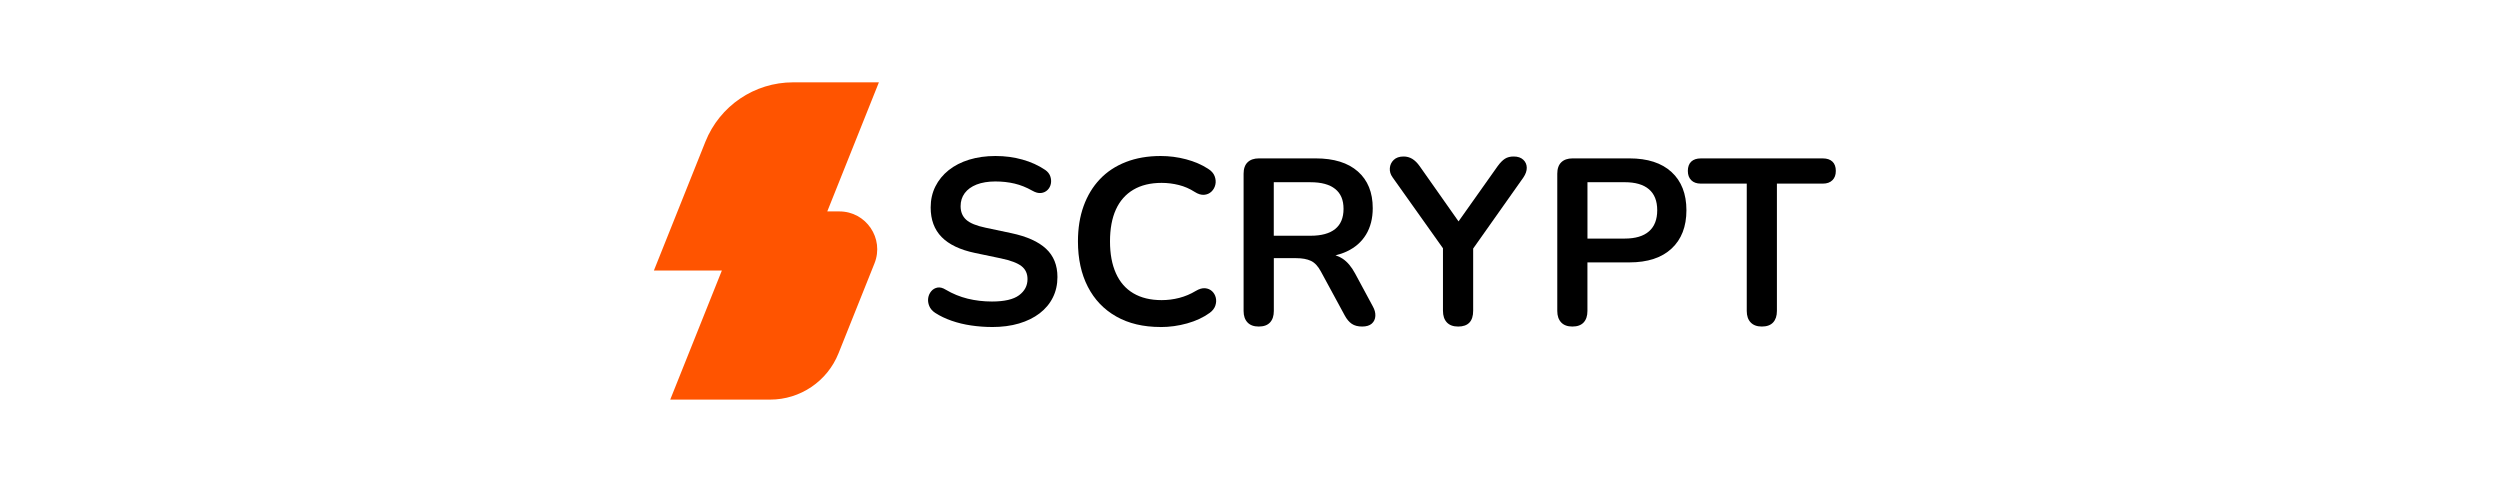
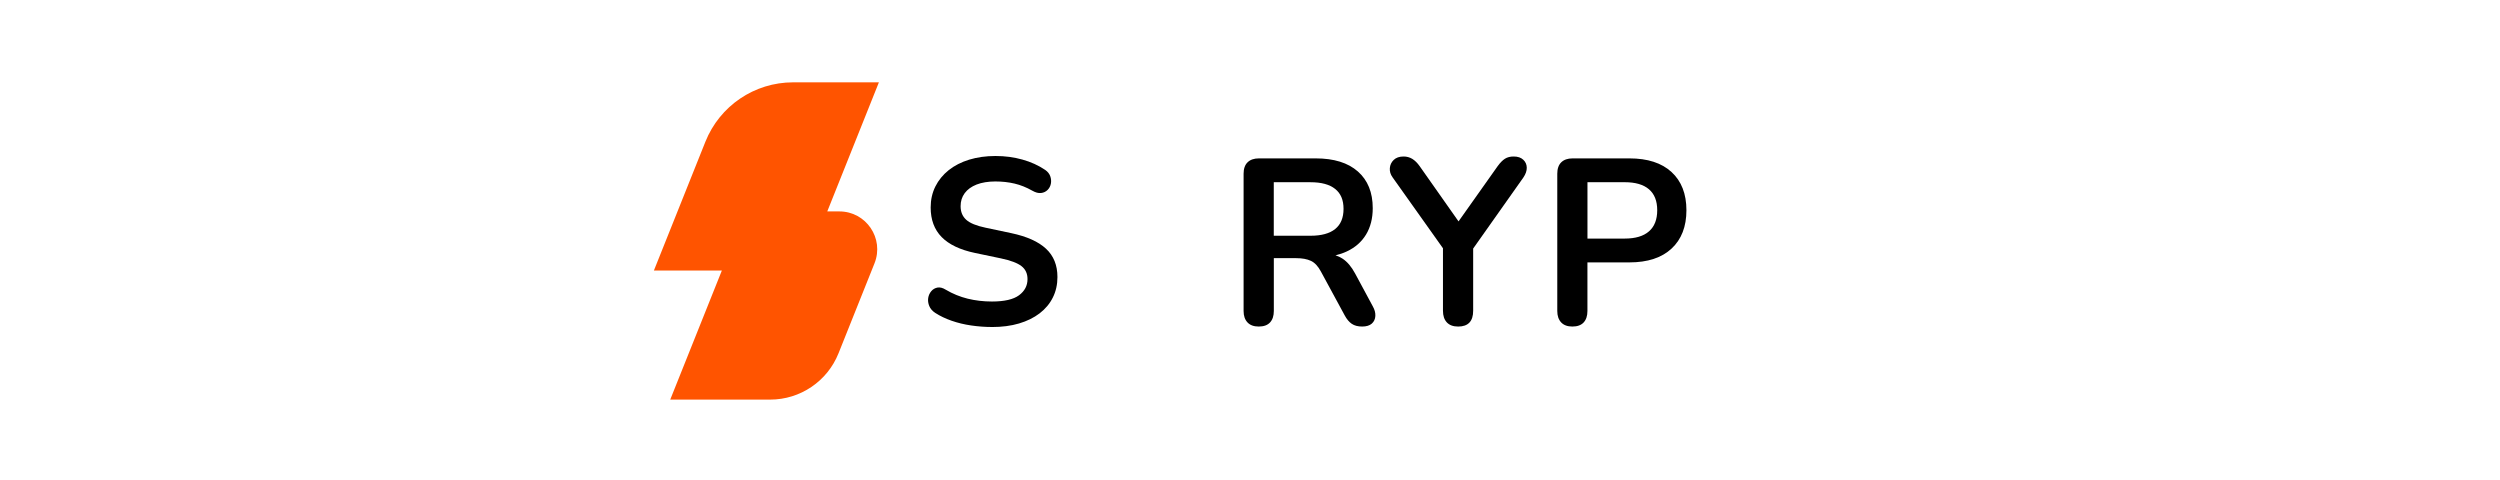
<svg xmlns="http://www.w3.org/2000/svg" width="782" height="150" viewBox="0 0 782 150" fill="none">
  <path fill-rule="evenodd" clip-rule="evenodd" d="M225.798 84.619H204.538L220.647 44.335C225.133 33.112 235.997 25.755 248.073 25.755H274.918L258.771 66.133H262.562C270.928 66.133 276.65 74.591 273.546 82.365L262.289 110.513C258.793 119.261 250.324 124.996 240.91 124.996H209.647L225.798 84.619Z" fill="#FF5400" />
  <path d="M303.786 101.807C305.952 102.123 308.109 102.285 310.275 102.285V102.294C313.422 102.294 316.253 101.927 318.752 101.184C321.25 100.441 323.408 99.383 325.199 98.009C326.99 96.635 328.371 94.988 329.326 93.068C330.29 91.147 330.768 89.014 330.768 86.65C330.768 82.962 329.574 80.01 327.194 77.799C324.807 75.58 321.191 73.958 316.321 72.926L308.288 71.227C305.44 70.63 303.419 69.811 302.242 68.752C301.065 67.694 300.477 66.277 300.477 64.511C300.477 62.932 300.903 61.566 301.764 60.414C302.626 59.253 303.871 58.357 305.491 57.717C307.111 57.085 309.15 56.761 311.316 56.761C313.482 56.761 315.494 56.983 317.362 57.427C319.229 57.871 321.071 58.605 322.888 59.637C323.92 60.226 324.841 60.474 325.651 60.371C326.461 60.277 327.135 59.953 327.681 59.415C328.218 58.878 328.568 58.221 328.712 57.461C328.857 56.701 328.798 55.925 328.525 55.139C328.252 54.354 327.723 53.697 326.939 53.151C324.824 51.726 322.436 50.642 319.784 49.908C317.132 49.165 314.386 48.798 311.384 48.798C308.382 48.798 305.645 49.182 303.163 49.942C300.681 50.71 298.541 51.802 296.75 53.227C294.959 54.662 293.569 56.36 292.589 58.323C291.608 60.286 291.113 62.479 291.113 64.886C291.113 68.727 292.256 71.808 294.541 74.146C296.827 76.476 300.298 78.141 304.971 79.122L313.081 80.82C316.125 81.46 318.274 82.271 319.528 83.253C320.781 84.234 321.404 85.583 321.404 87.307C321.404 89.372 320.517 91.053 318.752 92.359C316.987 93.665 314.155 94.314 310.275 94.314C307.623 94.314 305.09 94.015 302.686 93.426C300.281 92.829 297.995 91.898 295.829 90.618C294.891 90.029 294.03 89.807 293.245 89.952C292.461 90.097 291.813 90.482 291.292 91.096C290.781 91.711 290.457 92.427 290.337 93.238C290.218 94.058 290.329 94.877 290.67 95.713C291.011 96.55 291.625 97.267 292.512 97.856C294.03 98.846 295.761 99.665 297.671 100.331C299.581 100.996 301.62 101.491 303.786 101.807Z" fill="black" />
-   <path d="M349.162 98.999C353.017 101.193 357.647 102.285 363.054 102.285L363.045 102.302C365.851 102.302 368.614 101.918 371.343 101.158C374.072 100.39 376.417 99.298 378.387 97.873C379.265 97.233 379.854 96.481 380.152 95.619C380.442 94.758 380.493 93.921 380.297 93.11C380.101 92.299 379.709 91.625 379.12 91.079C378.532 90.541 377.807 90.234 376.946 90.157C376.093 90.08 375.121 90.362 374.038 91.002C372.418 91.984 370.695 92.709 368.878 93.179C367.062 93.648 365.22 93.878 363.352 93.878C359.864 93.878 356.914 93.162 354.509 91.736C352.096 90.311 350.279 88.22 349.051 85.463C347.823 82.707 347.209 79.438 347.209 75.503C347.209 71.569 347.823 68.249 349.051 65.543C350.279 62.838 352.104 60.772 354.509 59.347C356.914 57.922 359.864 57.205 363.352 57.205C365.169 57.205 366.968 57.427 368.733 57.871C370.499 58.314 372.145 59.031 373.671 60.013C374.754 60.704 375.743 61.011 376.656 60.934C377.568 60.858 378.327 60.525 378.941 59.936C379.555 59.347 379.965 58.622 380.161 57.76C380.357 56.898 380.28 56.018 379.939 55.105C379.598 54.2 378.907 53.424 377.875 52.784C375.905 51.504 373.62 50.522 371.019 49.831C368.409 49.139 365.757 48.798 363.054 48.798C359.02 48.798 355.396 49.421 352.181 50.676C348.966 51.93 346.246 53.723 344.037 56.061C341.82 58.4 340.123 61.208 338.946 64.476C337.769 67.745 337.181 71.424 337.181 75.503C337.181 80.965 338.212 85.694 340.276 89.705C342.34 93.716 345.299 96.814 349.162 98.999Z" fill="black" />
  <path fill-rule="evenodd" clip-rule="evenodd" d="M393.72 102.142C392.194 102.142 391.025 101.715 390.215 100.854C389.405 99.992 388.996 98.797 388.996 97.277V54.339C388.996 52.769 389.414 51.574 390.249 50.764C391.085 49.953 392.262 49.543 393.788 49.543H411.552C417.248 49.543 421.649 50.908 424.744 53.64C427.84 56.371 429.392 60.194 429.392 65.11C429.392 68.311 428.693 71.059 427.294 73.372C425.896 75.685 423.866 77.451 421.214 78.68C420.15 79.173 418.994 79.568 417.747 79.863C418.525 80.107 419.251 80.45 419.926 80.891C421.427 81.872 422.74 83.425 423.875 85.542L429.401 95.801C429.989 96.834 430.262 97.841 430.211 98.822C430.16 99.804 429.793 100.606 429.102 101.221C428.411 101.835 427.405 102.142 426.083 102.142C424.762 102.142 423.678 101.86 422.843 101.297C422.007 100.734 421.273 99.855 420.634 98.677L413.189 84.953C412.302 83.281 411.262 82.162 410.06 81.599C408.857 81.036 407.322 80.754 405.454 80.754H398.453V97.277C398.453 98.805 398.061 100 397.276 100.854C396.492 101.715 395.306 102.142 393.737 102.142H393.72ZM398.436 73.739H409.94C413.334 73.739 415.901 73.039 417.641 71.639C419.38 70.24 420.259 68.131 420.259 65.332C420.259 62.533 419.389 60.502 417.641 59.102C415.892 57.702 413.326 57.002 409.94 57.002H398.436V73.739Z" fill="black" />
  <path d="M452.579 100.852C453.389 101.714 454.557 102.141 456.083 102.141L456.091 102.149C459.229 102.149 460.806 100.502 460.806 97.208V77.747L476.508 55.524C477.241 54.44 477.598 53.408 477.572 52.426C477.547 51.436 477.181 50.617 476.464 49.951C475.749 49.285 474.76 48.953 473.481 48.953C472.398 48.953 471.484 49.183 470.751 49.652C470.018 50.122 469.249 50.89 468.467 51.974L456.23 69.254L444.068 51.974C443.334 50.941 442.558 50.182 441.748 49.687C440.929 49.2 440.034 48.953 439.053 48.953C437.723 48.953 436.691 49.311 435.958 50.019C435.216 50.736 434.815 51.598 434.738 52.606C434.661 53.612 434.943 54.56 435.582 55.447L451.359 77.657V97.199C451.359 98.778 451.768 99.99 452.579 100.852Z" fill="black" />
  <path fill-rule="evenodd" clip-rule="evenodd" d="M491.837 102.142C490.311 102.141 489.146 101.715 488.335 100.854C487.525 99.992 487.116 98.797 487.116 97.277V54.339C487.116 52.769 487.535 51.574 488.369 50.764C489.206 49.953 490.381 49.543 491.909 49.543H509.672C515.37 49.543 519.77 50.968 522.865 53.819C525.959 56.669 527.513 60.655 527.513 65.767C527.513 70.88 525.959 74.882 522.865 77.758C519.77 80.635 515.37 82.077 509.672 82.077H496.548V97.277C496.548 98.805 496.157 100 495.372 100.854C494.587 101.715 493.404 102.141 491.837 102.142ZM496.558 74.626H508.207C511.547 74.626 514.08 73.875 515.795 72.373C517.517 70.871 518.379 68.678 518.379 65.767C518.379 62.857 517.517 60.681 515.795 59.204C514.072 57.728 511.547 56.994 508.207 56.994H496.558V74.626Z" fill="black" />
-   <path d="M547.604 100.852C548.42 101.713 549.58 102.14 551.103 102.141H551.101H551.108H551.103C552.67 102.14 553.856 101.713 554.638 100.852C555.423 99.998 555.817 98.803 555.817 97.276V57.436H570.195C571.474 57.436 572.461 57.086 573.178 56.369C573.885 55.661 574.245 54.73 574.245 53.459C574.245 52.187 573.885 51.214 573.178 50.548C572.471 49.883 571.474 49.55 570.195 49.55H532.006C530.727 49.55 529.738 49.883 529.02 50.548C528.313 51.206 527.956 52.23 527.956 53.459C527.956 54.688 528.306 55.661 529.02 56.369C529.73 57.077 530.727 57.436 532.006 57.436H546.385V97.276C546.385 98.795 546.786 99.99 547.604 100.852Z" fill="black" />
</svg>